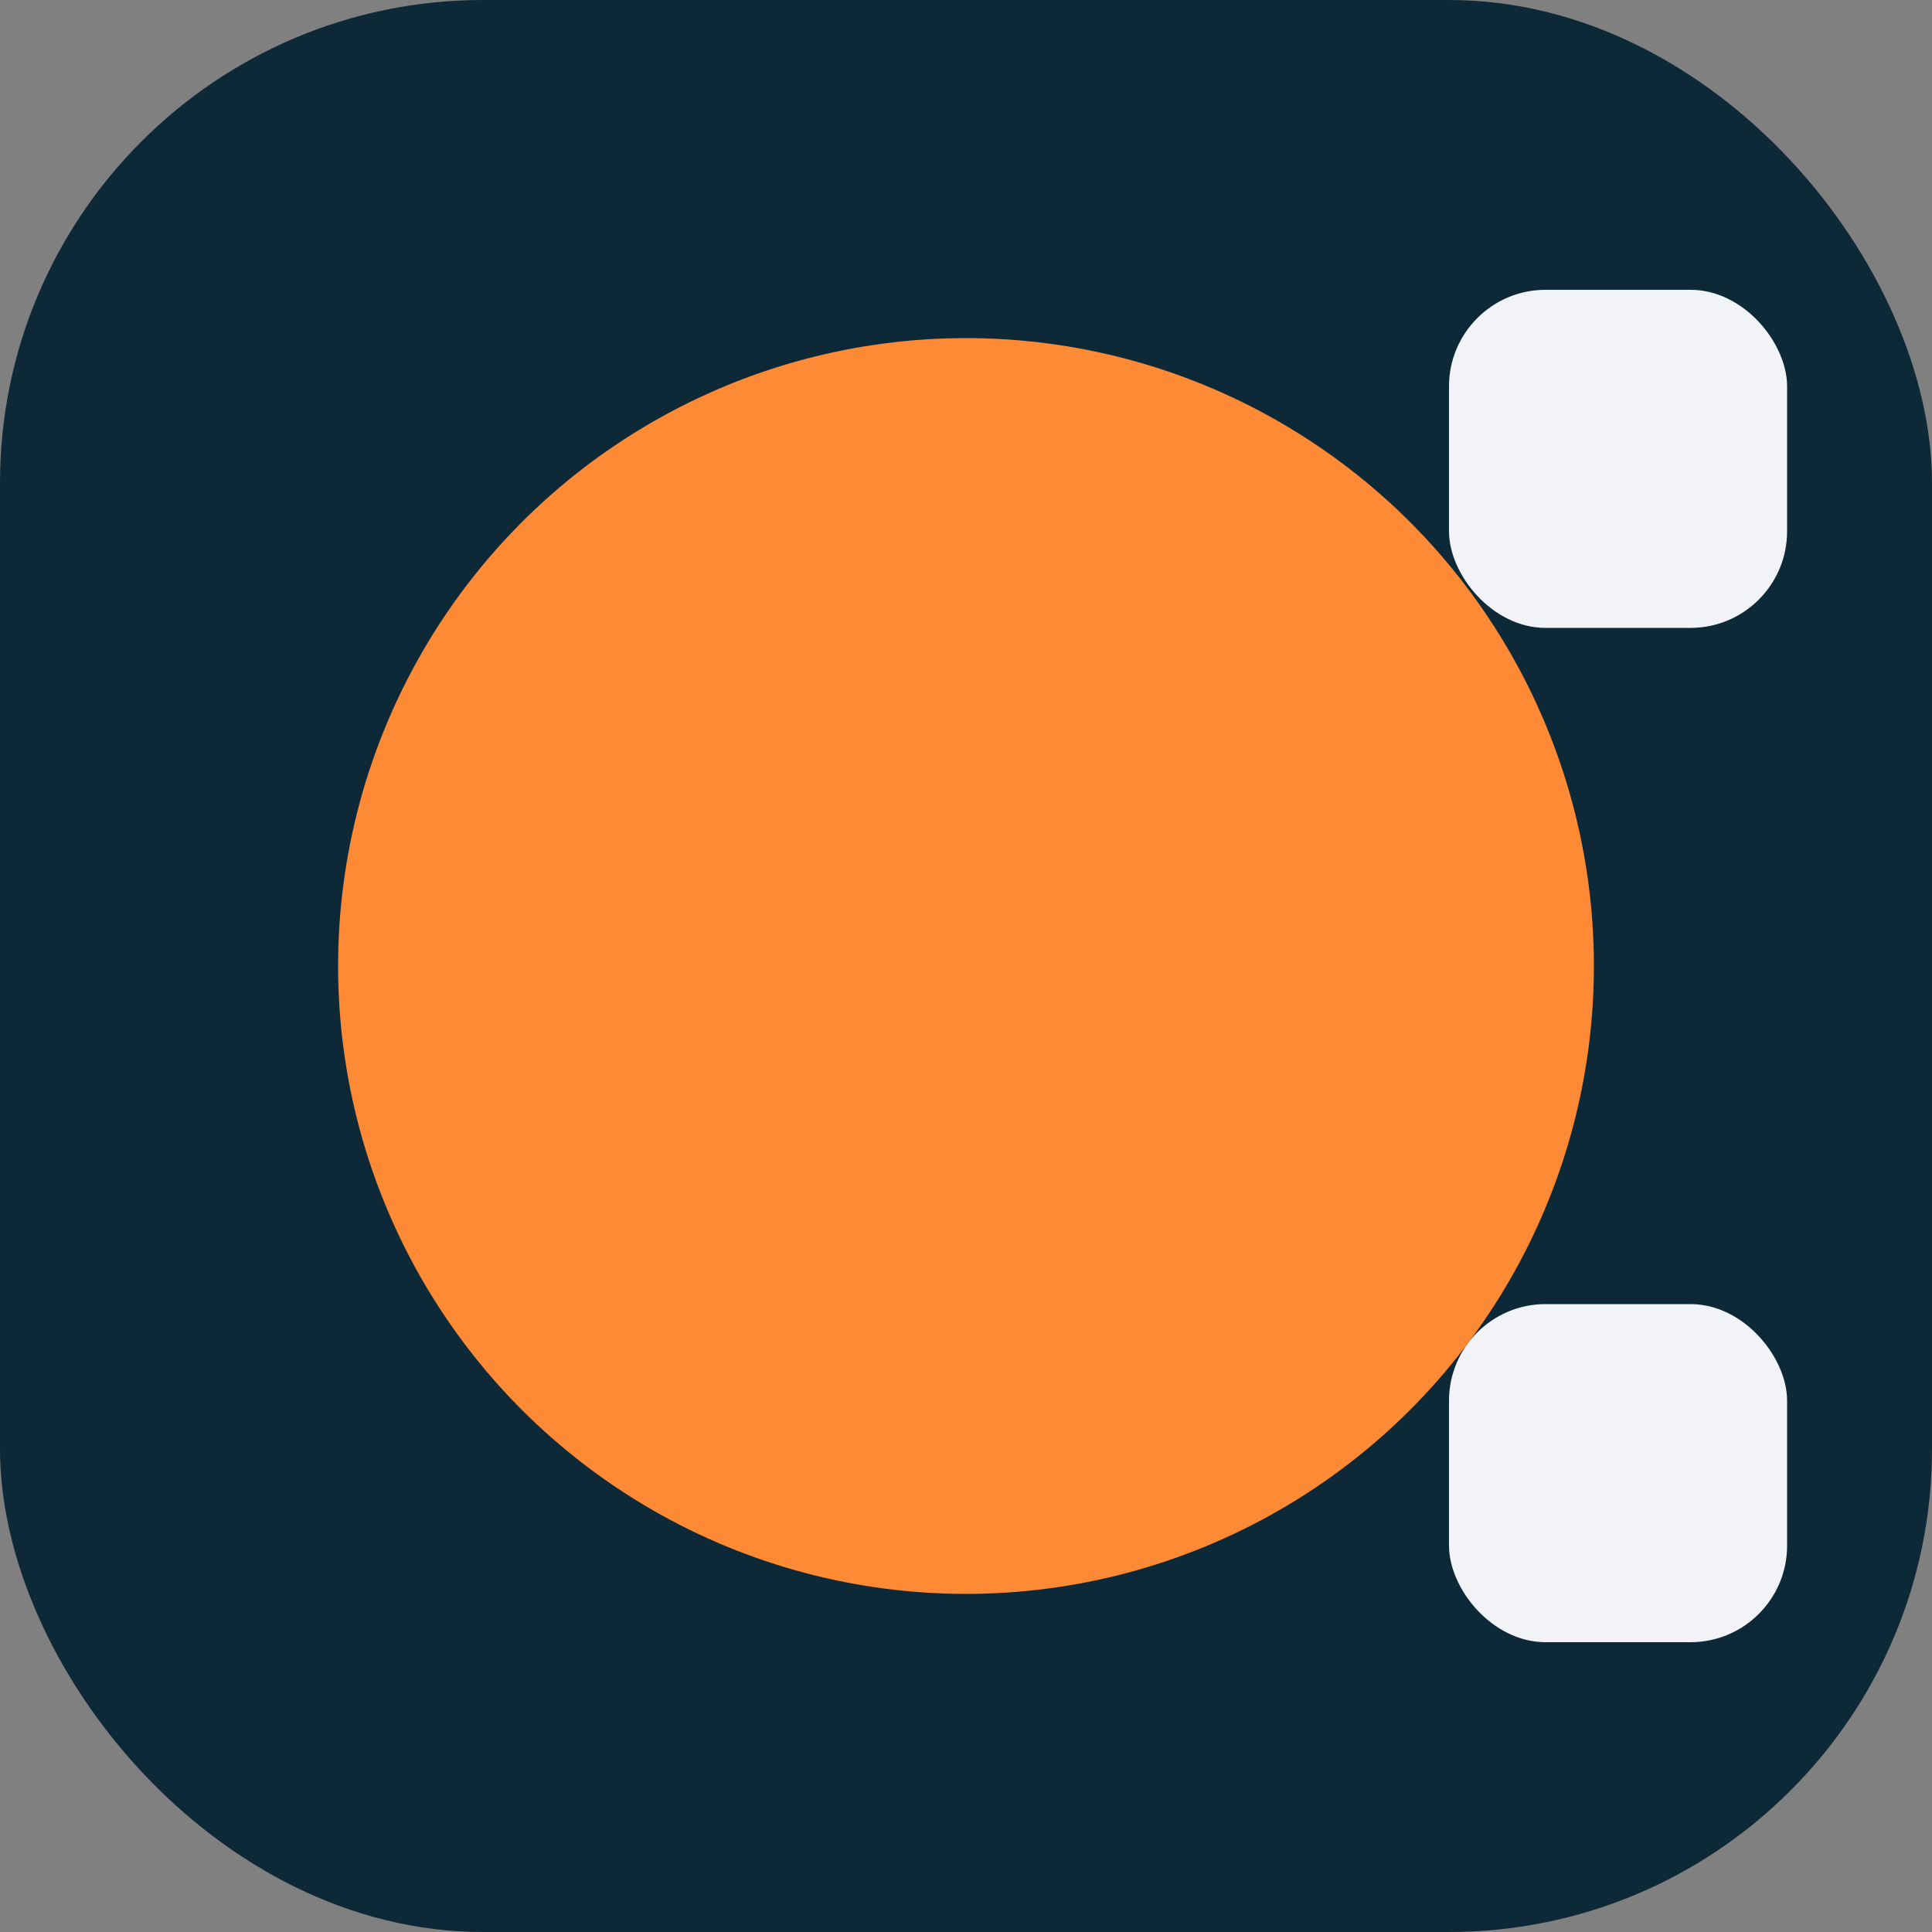
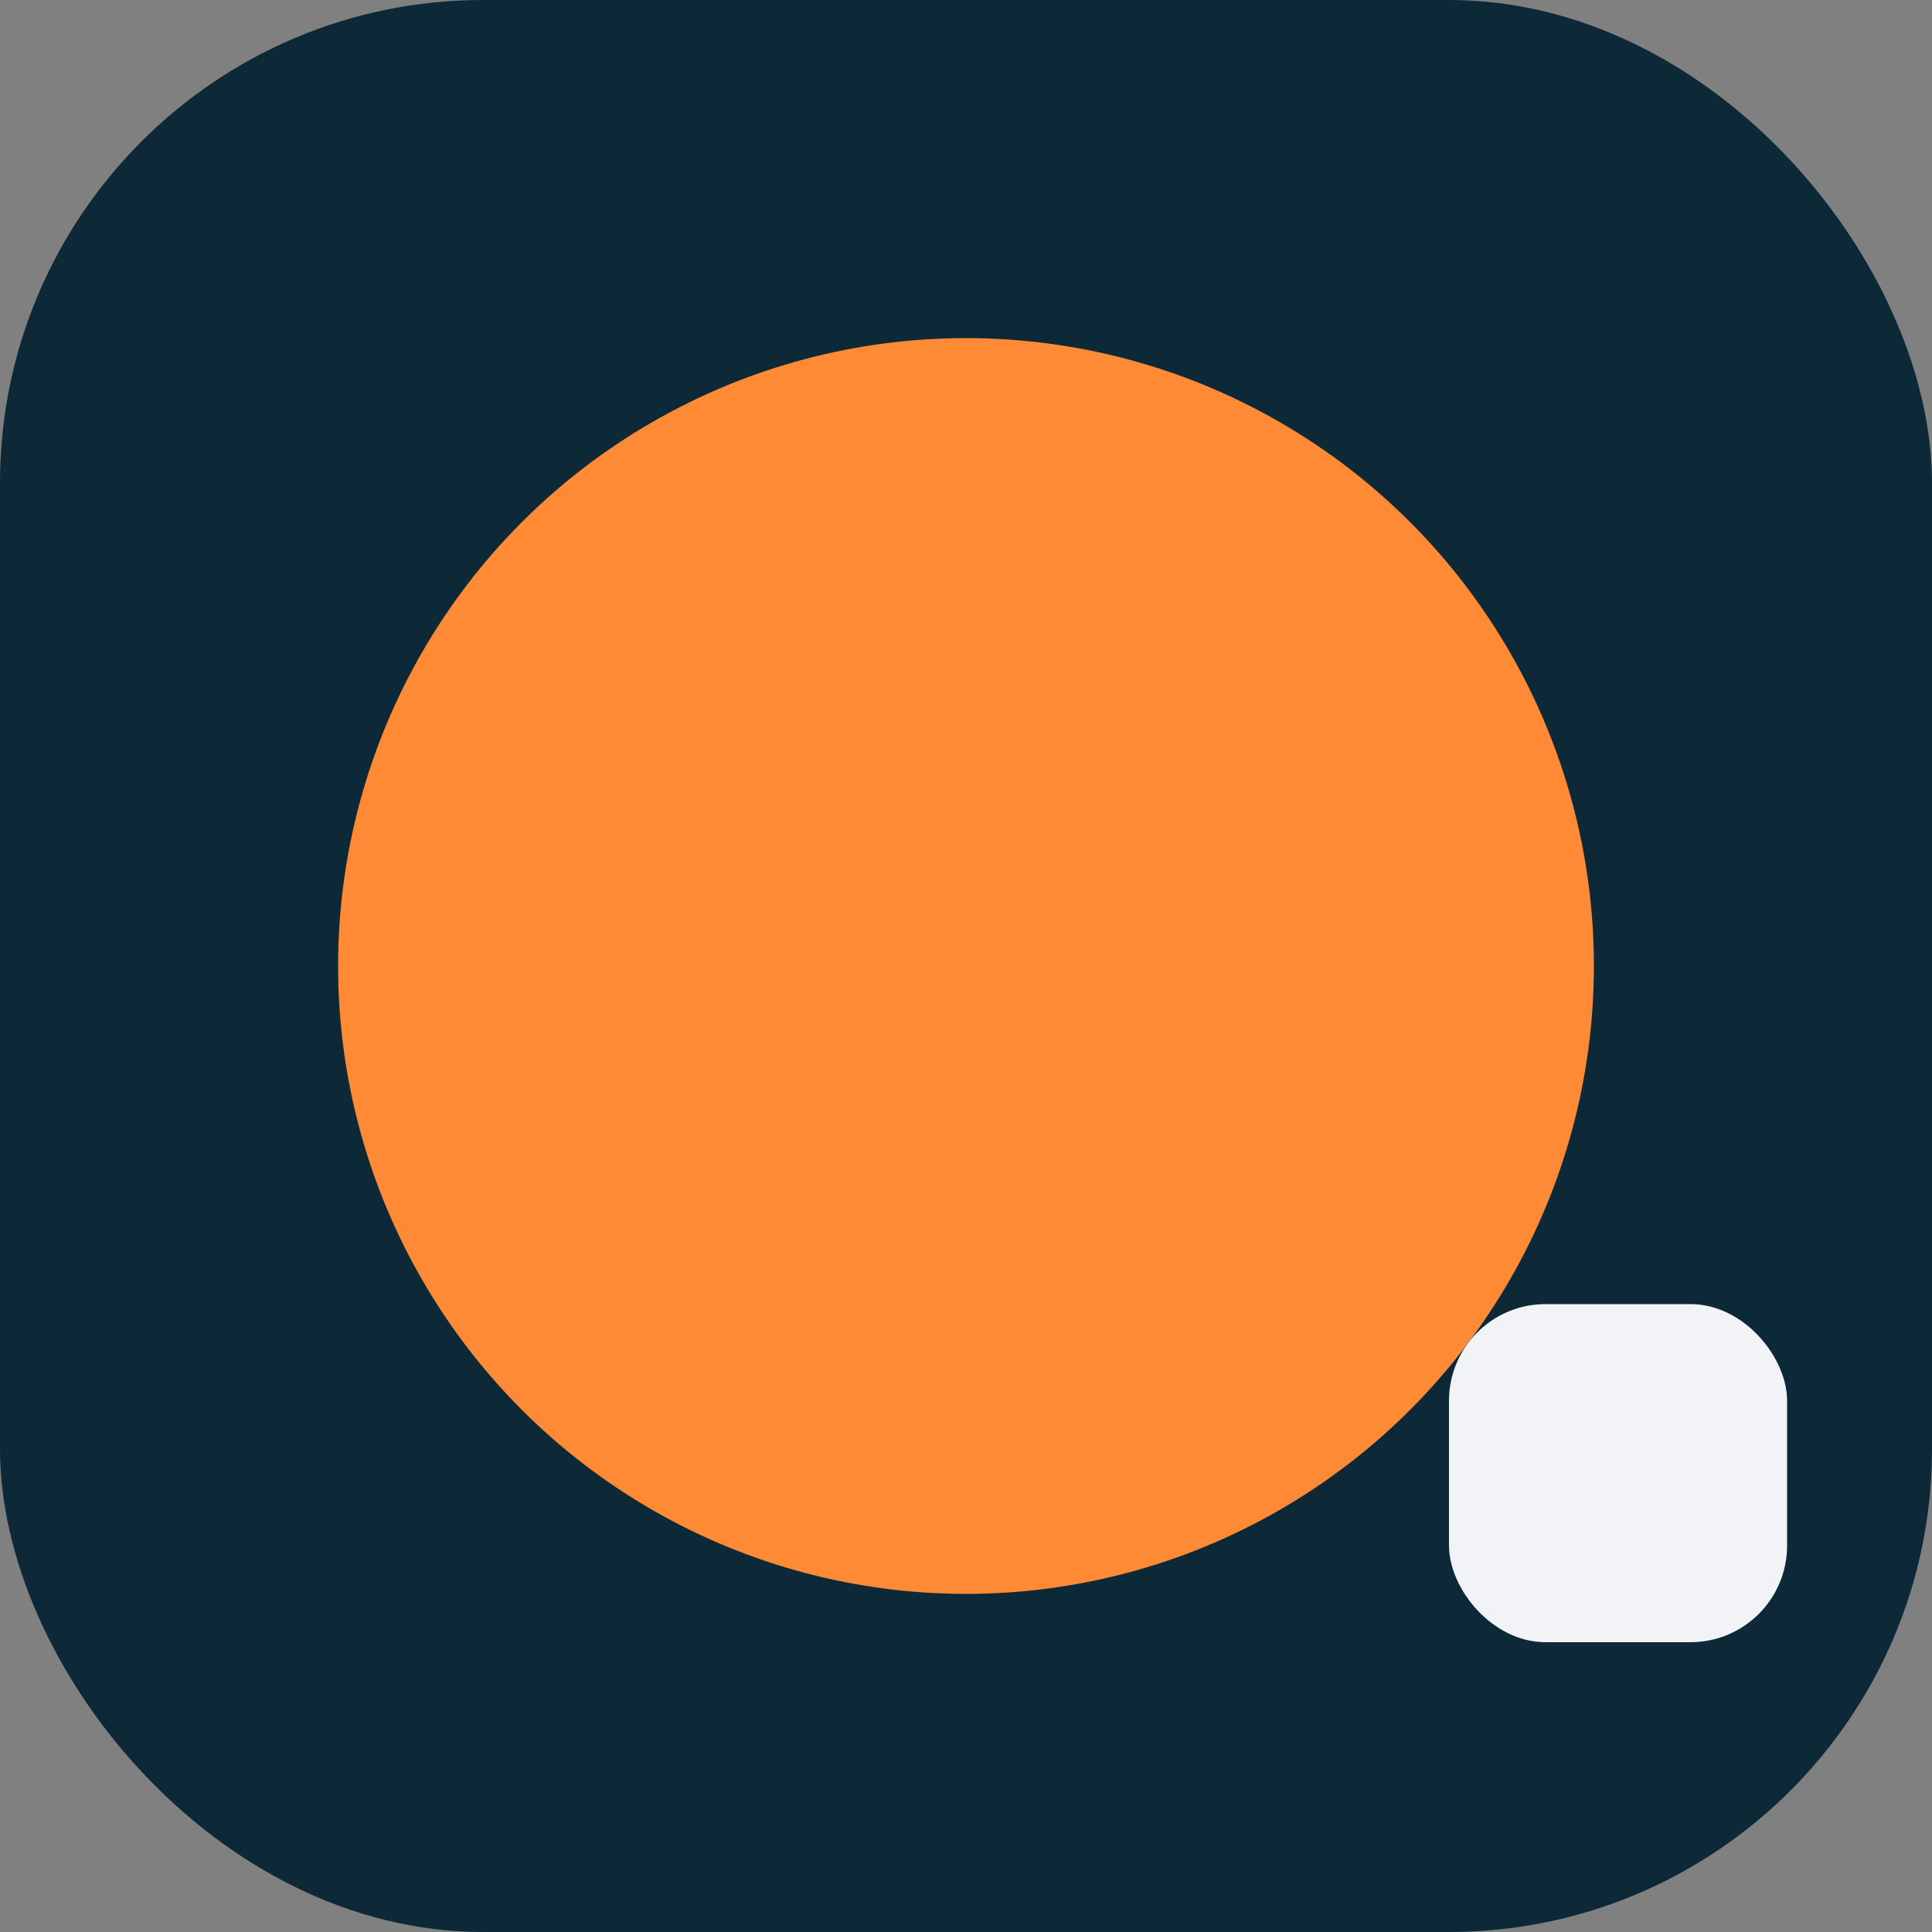
<svg xmlns="http://www.w3.org/2000/svg" width="40" height="40" viewBox="0 0 40 40">
  <rect x="0" y="0" width="40" height="40" fill="#808080" stroke="none" />
  <rect x="0" y="0" width="40" height="40" rx="10" fill="#0D2837" />
  <circle cx="20" cy="20" r="13" fill="#FF8A35" />
-   <rect x="30" y="6" width="7" height="7" rx="2" fill="#F1F3F6" />
  <rect x="30" y="27" width="7" height="7" rx="2" fill="#F1F3F6" />
</svg>